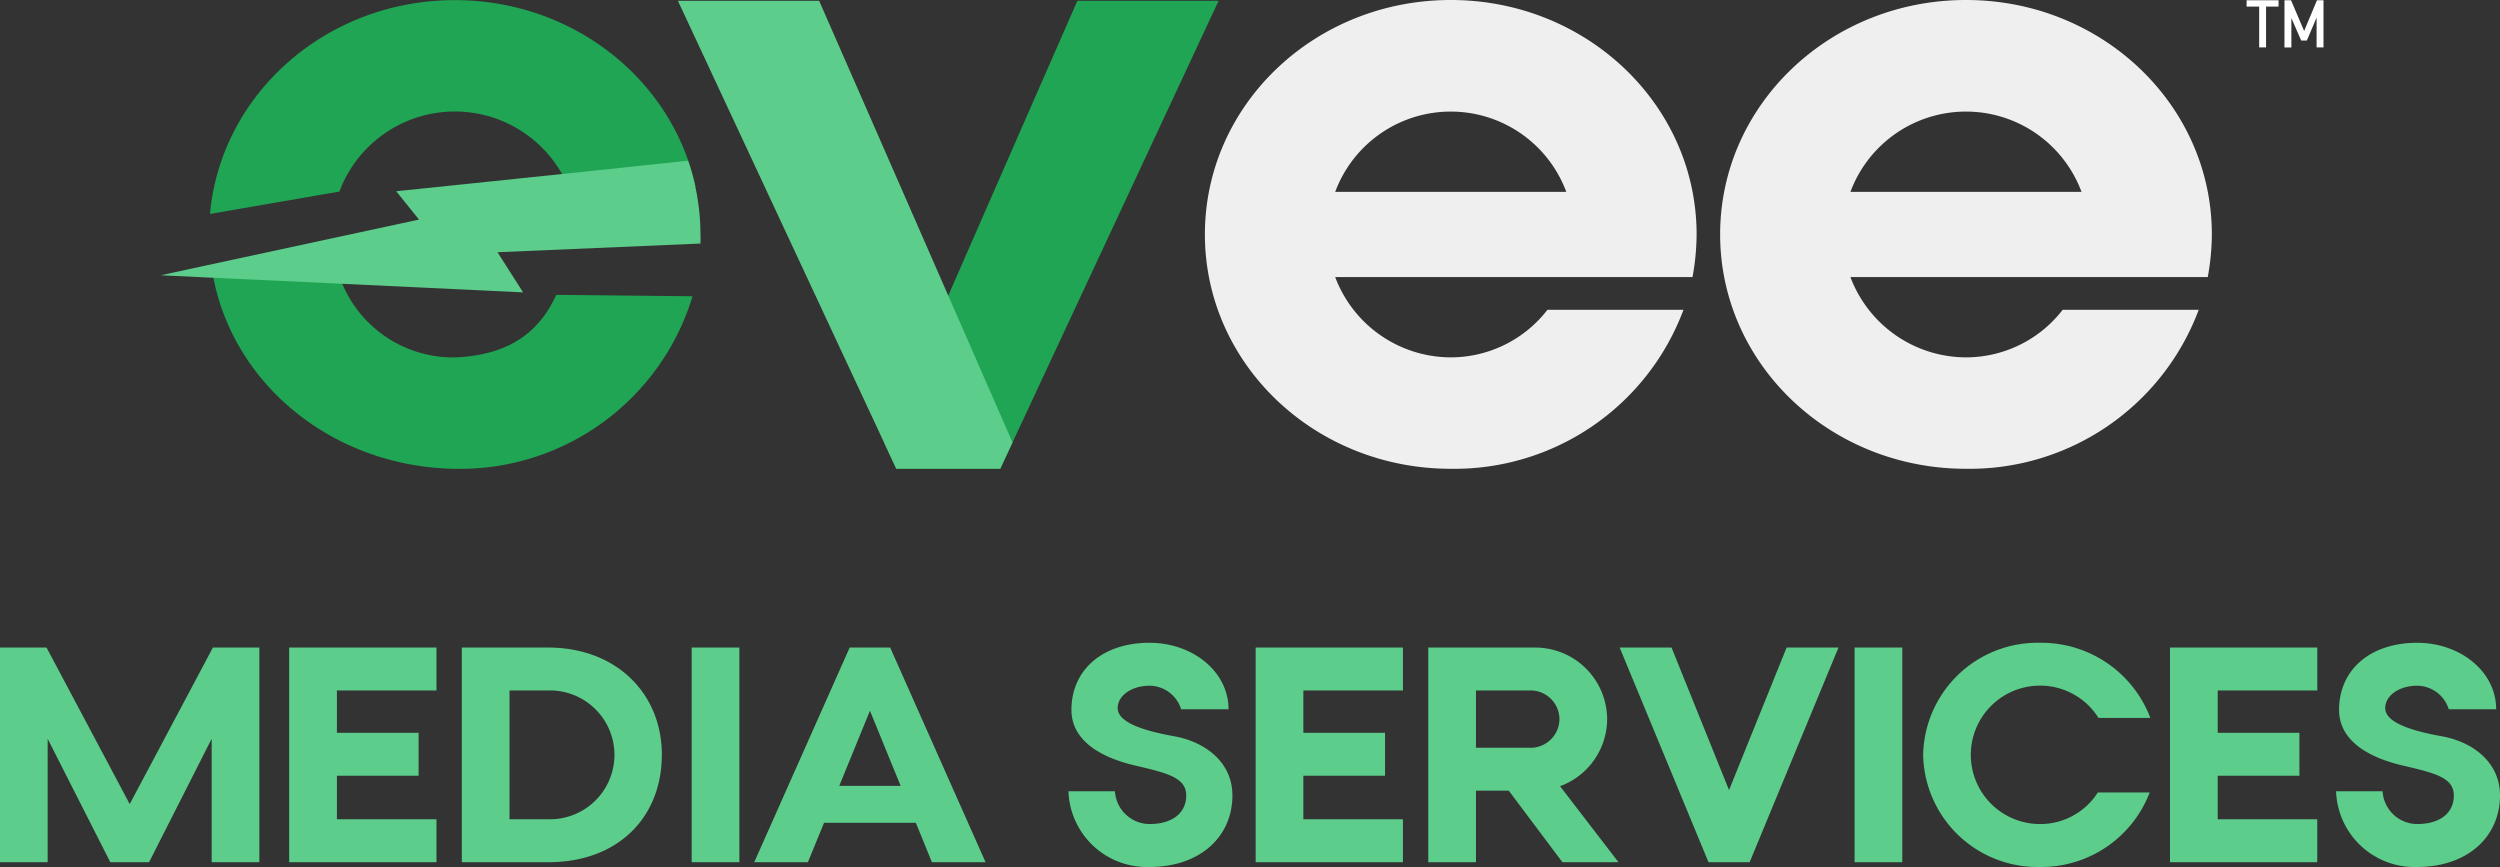
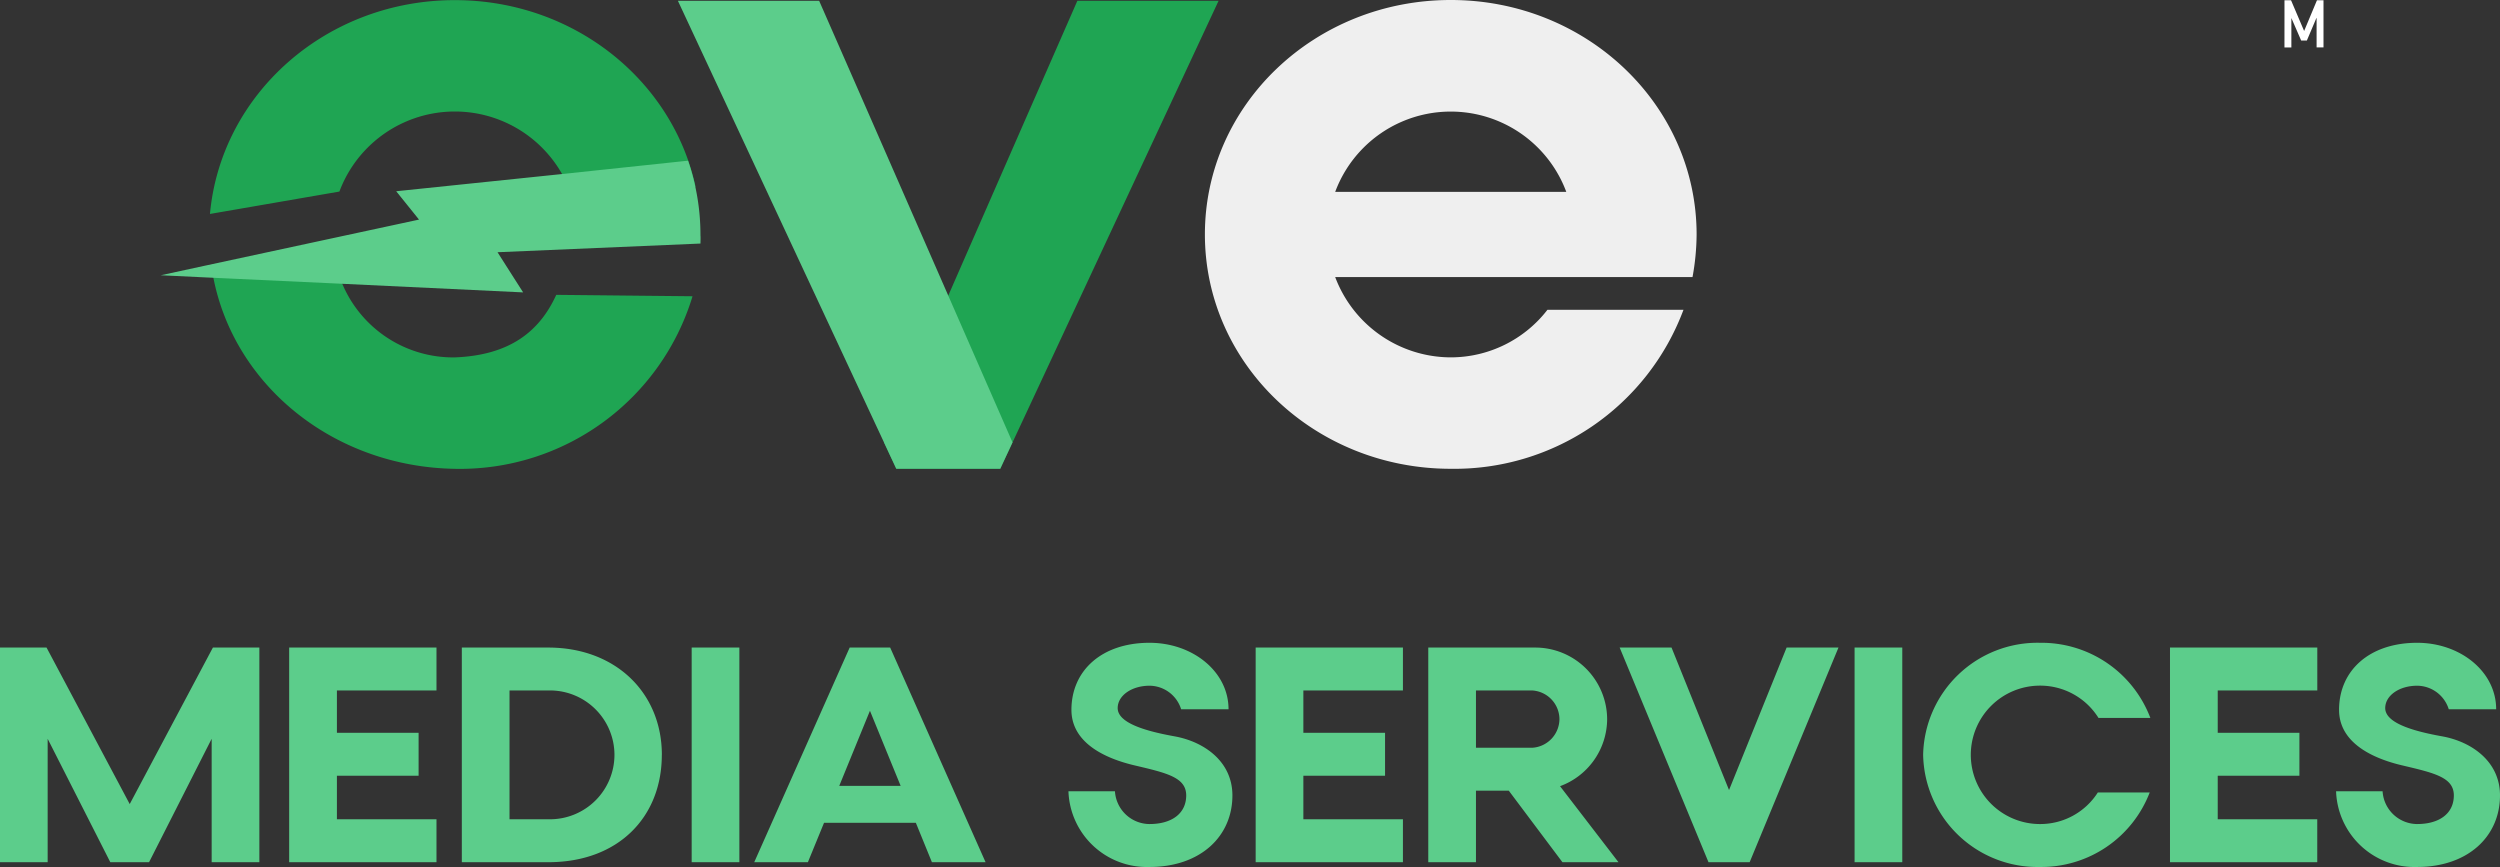
<svg xmlns="http://www.w3.org/2000/svg" width="234.808" height="81.429" viewBox="0 0 234.808 81.429">
  <rect x="0" y="0" width="234.808" height="81.429" fill="#333333" stroke="none" />
  <g id="evee-media" transform="translate(-1459.337 -1964.019)">
    <g id="color-darkgray-ns" transform="translate(1474.433 1964.019)">
      <path id="Path_10" data-name="Path 10" d="M93.314,252.39a11.576,11.576,0,0,1,21.694.028l11.76-.483c-2.171-10.011-11.45-17.525-22.61-17.525-12.1,0-21.974,8.827-23,20.083Z" transform="translate(-76.533 -234.398)" fill="#1fa553" />
      <path id="Path_11" data-name="Path 11" d="M104.835,326.423A11.3,11.3,0,0,1,94.2,319.386L82.12,318.82c1.937,10.241,11.339,17.888,22.715,18.069a22.829,22.829,0,0,0,22.312-16.209l-12.8-.132C112.755,324.044,109.92,326.22,104.835,326.423Z" transform="translate(-77.198 -292.855)" fill="#1fa553" />
      <path id="Path_12" data-name="Path 12" d="M116.806,291.221l-19.062.815L99.3,294.48l.849,1.328-17.39-.827-12.2-.569L66.11,294.2l4.258-.922,20-4.307L88.3,286.4l-.071-.092,15.416-1.6,11.991-1.27a21.35,21.35,0,0,1,1.168,7C116.825,290.7,116.806,290.963,116.806,291.221Z" transform="translate(-66.11 -268.346)" fill="#5ccd8b" />
      <path id="Path_13" data-name="Path 13" d="M300.387,245.633h0l4.827-11.013h13.264l-20.507,43.948h-9.765L287.05,276.1Z" transform="translate(-219.121 -234.543)" fill="#1fa553" />
      <path id="Path_14" data-name="Path 14" d="M242.194,245.633h0l-4.827-11.013H224.1l20.51,43.948h9.765l1.153-2.472Z" transform="translate(-175.525 -234.543)" fill="#5ccd8b" />
      <path id="Path_15" data-name="Path 15" d="M431.273,256.393a22.8,22.8,0,0,1-.384,4H397.327a11.631,11.631,0,0,0,10.853,7.542,11.48,11.48,0,0,0,9.082-4.467H430.04A22.966,22.966,0,0,1,408.18,278.4c-12.778,0-23.09-9.839-23.09-22.014S395.4,234.37,408.18,234.37,431.273,244.23,431.273,256.393Zm-12.24-4a11.579,11.579,0,0,0-21.706,0Z" transform="translate(-287.018 -234.37)" fill="#efefef" />
-       <path id="Path_16" data-name="Path 16" d="M588.673,256.393a22.776,22.776,0,0,1-.384,4H554.727a11.631,11.631,0,0,0,10.853,7.542,11.48,11.48,0,0,0,9.082-4.467H587.44A22.981,22.981,0,0,1,565.58,278.4c-12.778,0-23.09-9.839-23.09-22.014S552.8,234.37,565.58,234.37,588.673,244.23,588.673,256.393Zm-12.24-4a11.579,11.579,0,0,0-21.706,0Z" transform="translate(-396.025 -234.37)" fill="#efefef" />
-       <path id="Path_17" data-name="Path 17" d="M704.5,235.043H703.32v-.593h3v.593h-1.174v3.834H704.5Z" transform="translate(-507.407 -234.425)" fill="#fff" />
      <path id="Path_18" data-name="Path 18" d="M714.89,234.45h.615l1.23,2.884,1.205-2.884h.615v4.427h-.649V236.11h-.015l-.9,2.125h-.532l-.922-2.118h0v2.767h-.649Z" transform="translate(-515.42 -234.425)" fill="#fff" />
    </g>
    <path id="Path_9884" data-name="Path 9884" d="M-97.216-11.592V0h4.48V-20.16H-97.1l-7.812,14.7-7.812-14.7H-117.1V0h4.48V-11.592L-106.736,0h3.64ZM-76.1,0V-4.032h-9.352V-8.12h7.672v-4.032h-7.672v-3.976H-76.1V-20.16H-89.936V0Zm21.168-10.08c0-5.824-4.34-10.08-10.668-10.08h-8.12V0h8.12C-59,0-54.936-4.256-54.936-10.08Zm-10.5,6.048h-3.808v-12.1h3.808a6.059,6.059,0,0,1,6.048,6.048A6.059,6.059,0,0,1-65.436-4.032Zm17.78-16.128h-4.48V0h4.48Zm10.36,0L-46.256,0h5.04L-39.7-3.7h8.624L-29.568,0h5.04l-8.96-20.16Zm-.98,12.992,2.884-7.056,2.884,7.056Zm31.528-4.648c-2.66-.476-5.376-1.232-5.376-2.66,0-1.176,1.316-2.1,3-2.1A3.134,3.134,0,0,1-6.16-14.364h4.452c0-3.556-3.388-6.244-7.42-6.244-4.48,0-7.336,2.6-7.336,6.3,0,2.884,2.744,4.48,6.02,5.236,2.968.7,4.76,1.12,4.76,2.8,0,1.708-1.372,2.688-3.444,2.688a3.275,3.275,0,0,1-3.248-3.08h-4.368A7.37,7.37,0,0,0-9.128.448c4.76,0,7.784-2.856,7.784-6.72C-1.344-9.464-4-11.312-6.748-11.816ZM14.672,0V-4.032H5.32V-8.12h7.672v-4.032H5.32v-3.976h9.352V-20.16H.84V0Zm6.86-6.72h3.08L29.652,0h5.264L29.428-7.14a6.741,6.741,0,0,0,4.424-6.3,6.752,6.752,0,0,0-6.776-6.72H17.052V0h4.48Zm0-9.408h5.32a2.719,2.719,0,0,1,2.52,2.688,2.719,2.719,0,0,1-2.52,2.688h-5.32ZM45.3-6.776,39.9-20.16H35.028L43.372,0h3.864L55.58-20.16H50.708ZM61.572-20.16h-4.48V0h4.48ZM84.812-6.552H79.94a6.412,6.412,0,0,1-5.432,2.968,6.5,6.5,0,0,1-6.5-6.5,6.5,6.5,0,0,1,6.5-6.5A6.458,6.458,0,0,1,80-13.552h4.872a10.935,10.935,0,0,0-10.36-7.056A10.744,10.744,0,0,0,63.532-10.08,10.744,10.744,0,0,0,74.508.448,10.906,10.906,0,0,0,84.812-6.552ZM100.548,0V-4.032H91.2V-8.12h7.672v-4.032H91.2v-3.976h9.352V-20.16H86.716V0Zm11.76-11.816c-2.66-.476-5.376-1.232-5.376-2.66,0-1.176,1.316-2.1,3-2.1a3.134,3.134,0,0,1,2.968,2.212h4.452c0-3.556-3.388-6.244-7.42-6.244-4.48,0-7.336,2.6-7.336,6.3,0,2.884,2.744,4.48,6.02,5.236,2.968.7,4.76,1.12,4.76,2.8,0,1.708-1.372,2.688-3.444,2.688a3.275,3.275,0,0,1-3.248-3.08h-4.368A7.37,7.37,0,0,0,109.928.448c4.76,0,7.784-2.856,7.784-6.72C117.712-9.464,115.052-11.312,112.308-11.816Z" transform="translate(1576.433 2045)" fill="#5ccd8b" />
  </g>
</svg>